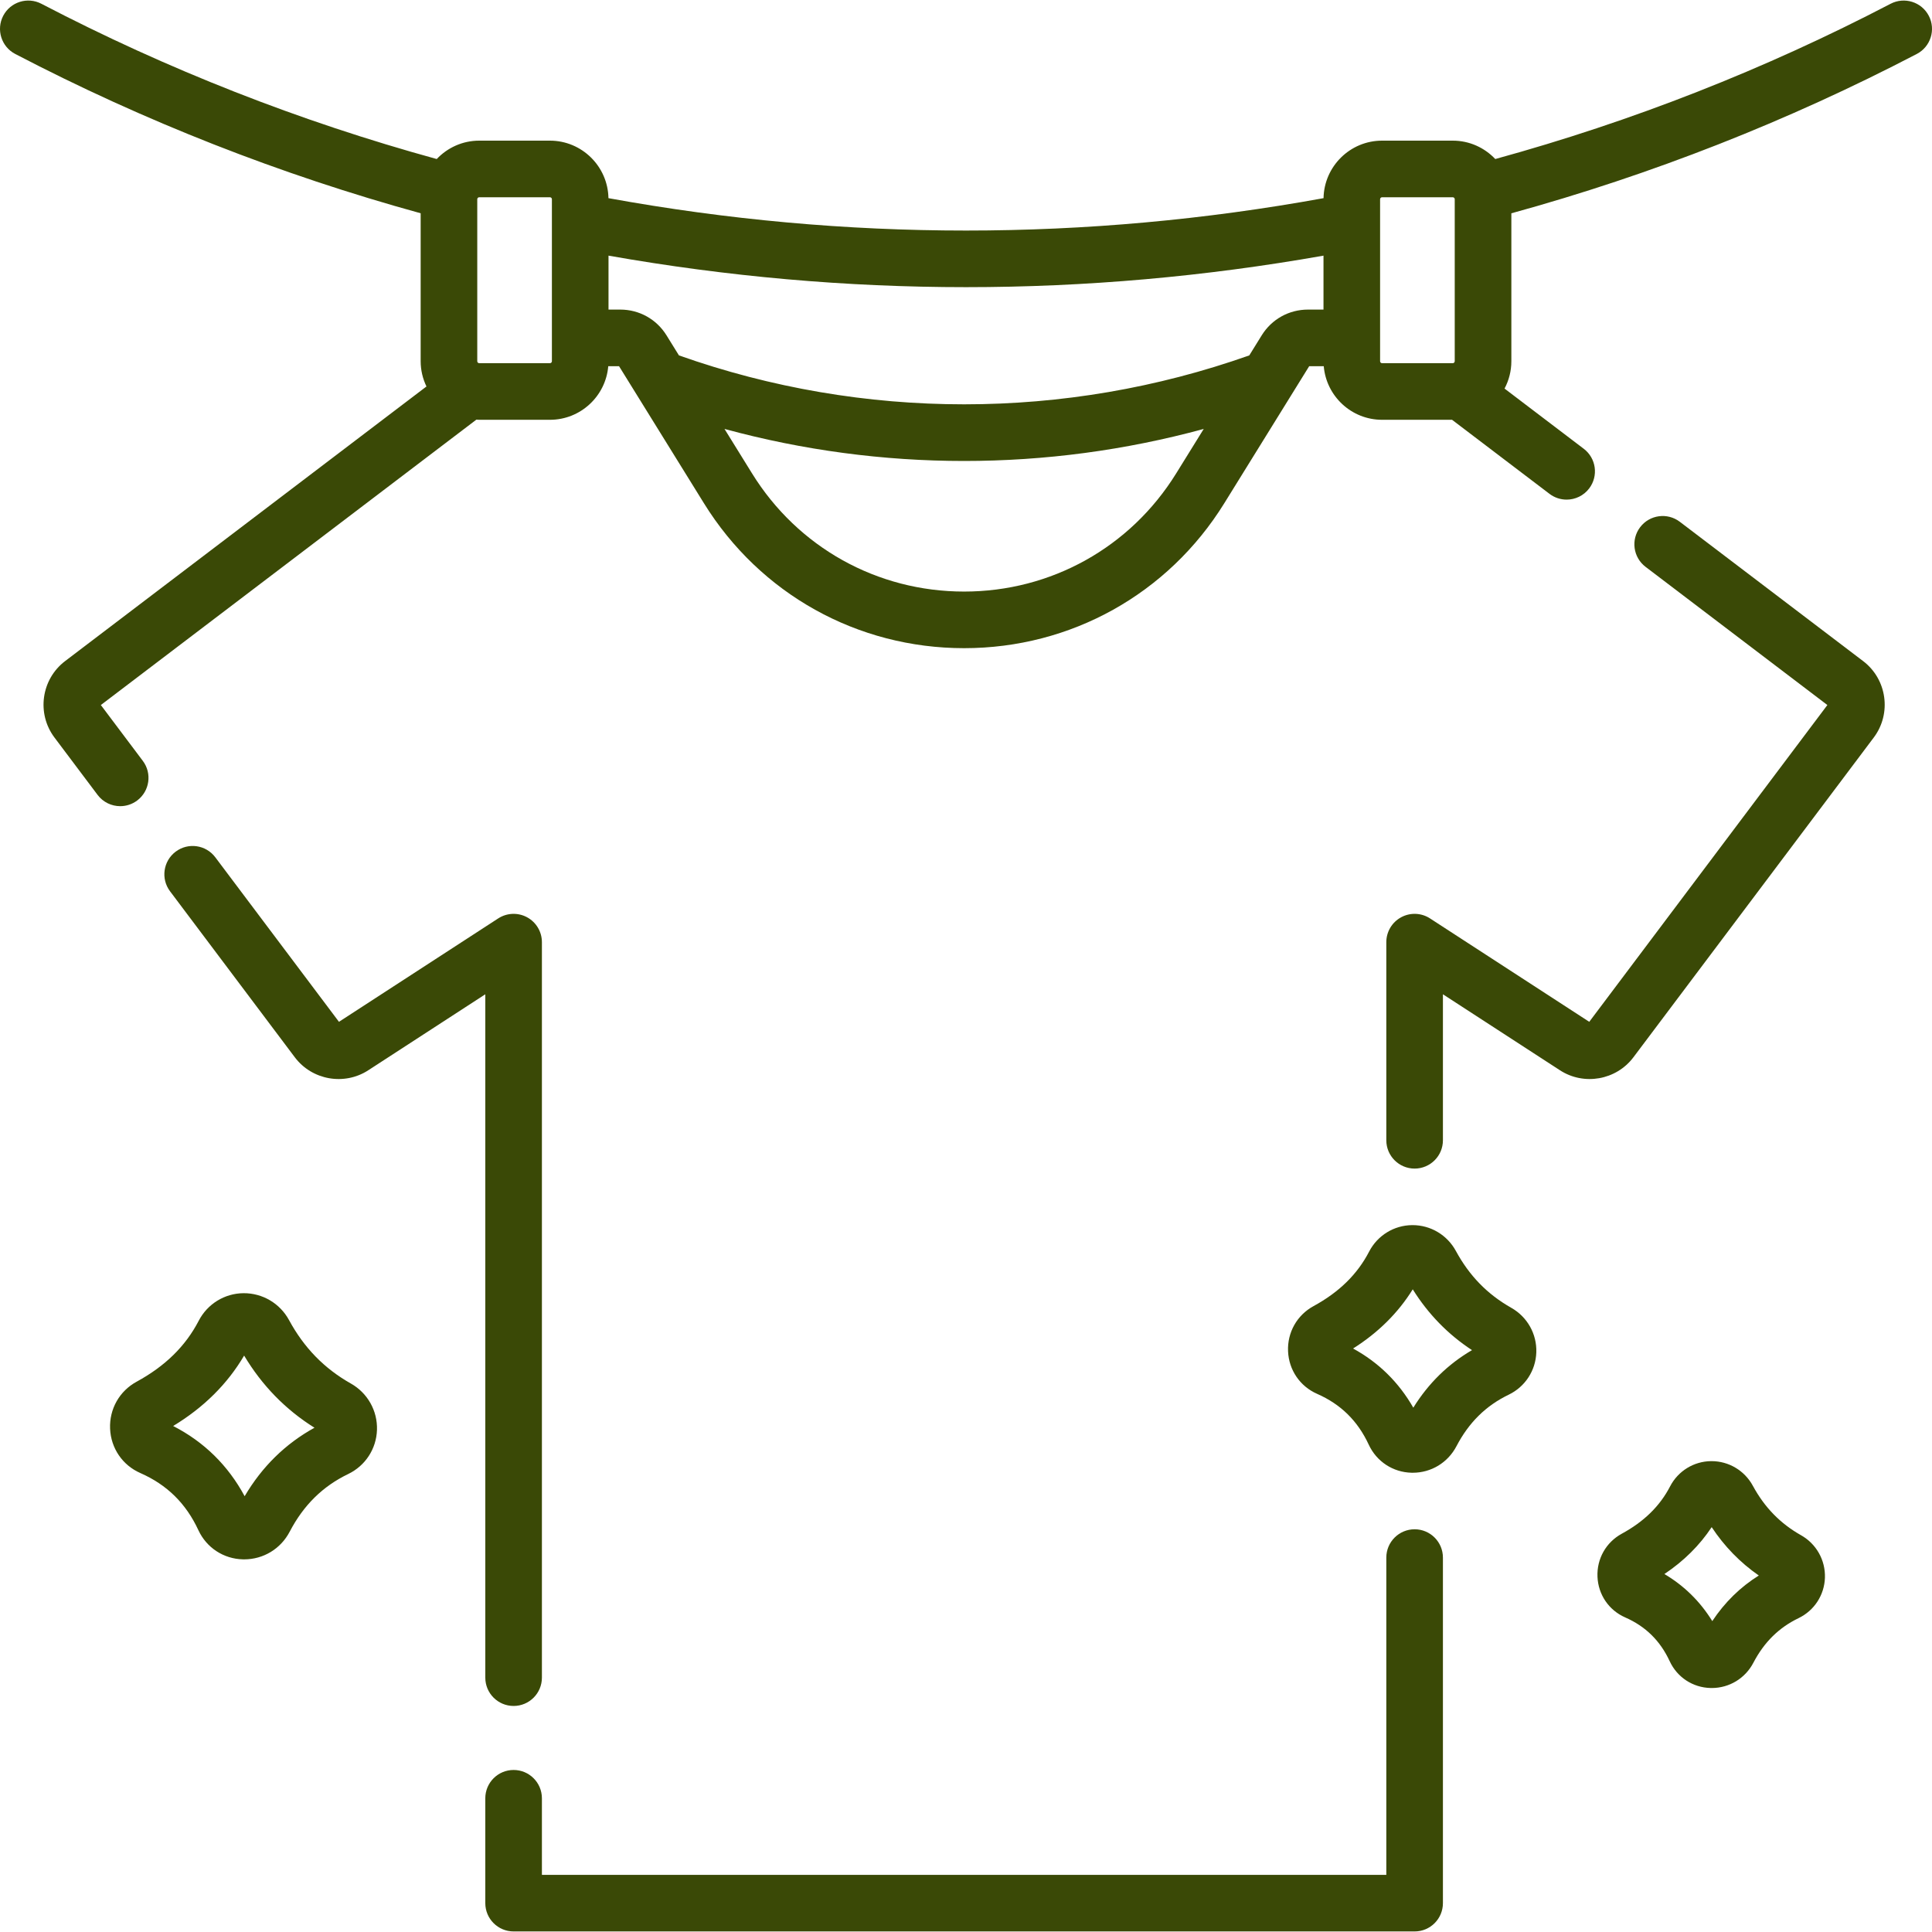
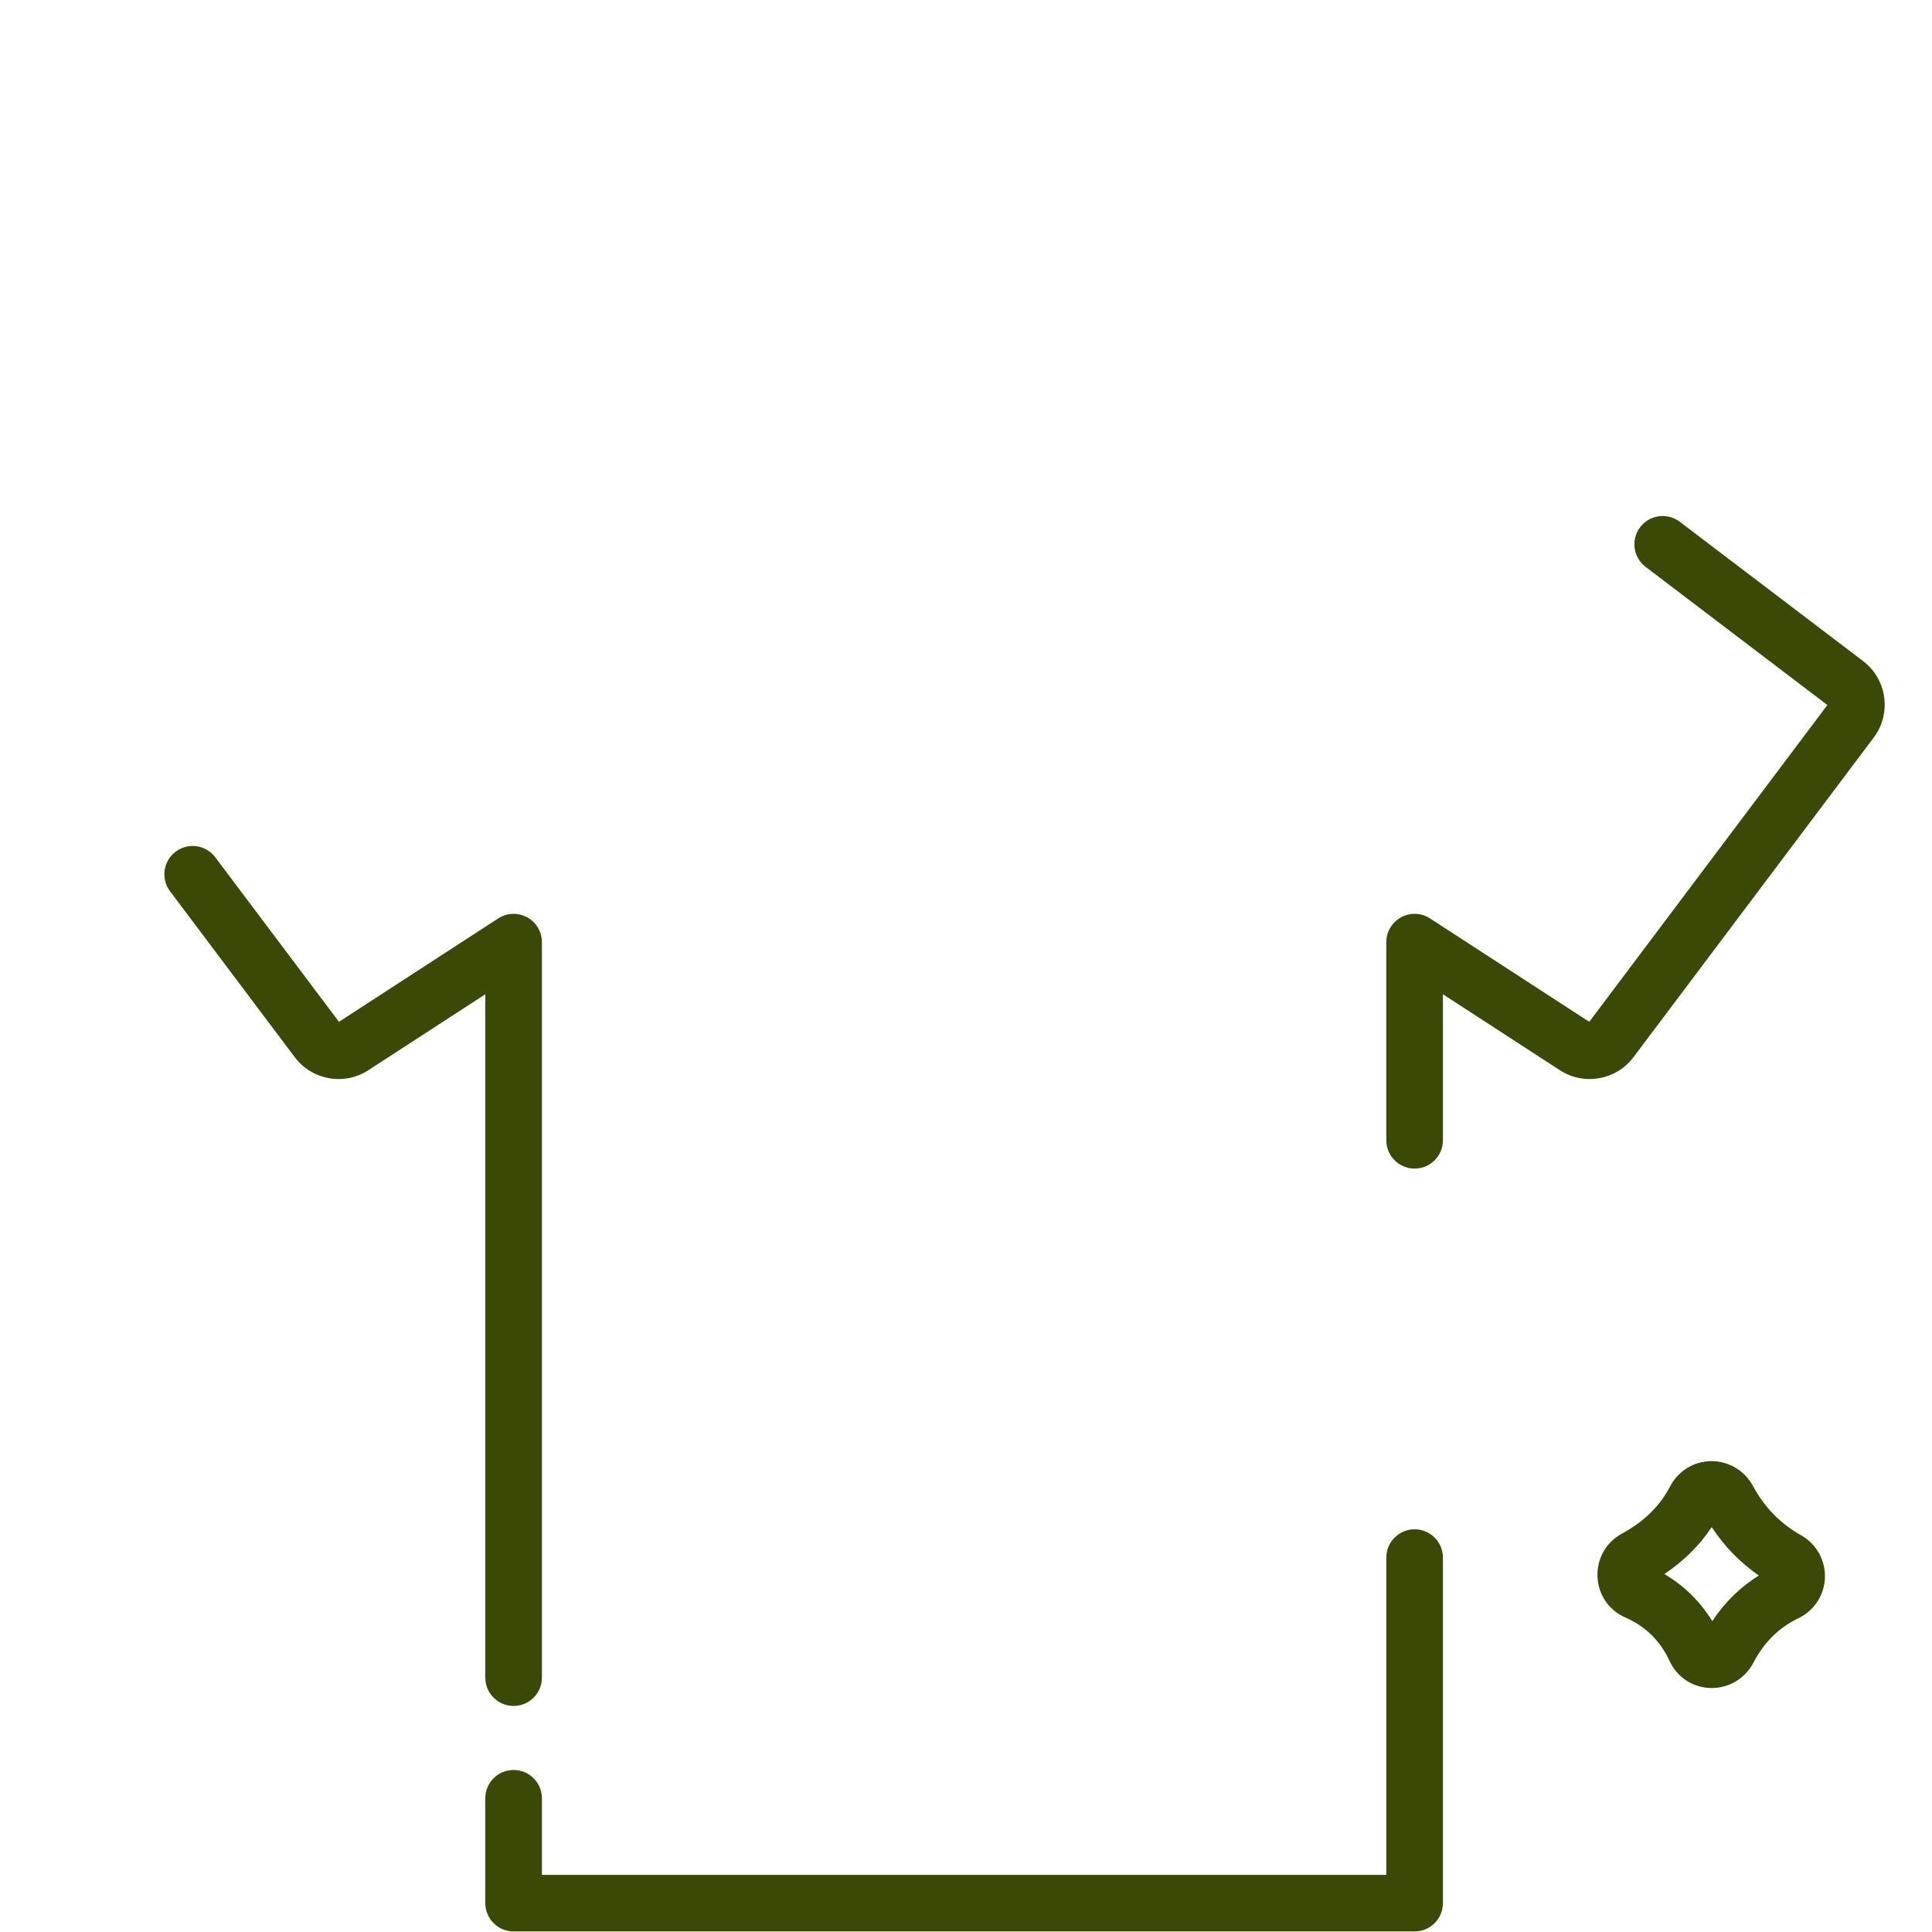
<svg xmlns="http://www.w3.org/2000/svg" version="1.1" width="512px" height="512px" x="0" y="0" viewBox="0 0 511.971 511.971" style="enable-background:new 0 0 512 512" xml:space="preserve" class="">
  <g>
    <g>
      <path d="m136.103 452.071c4.142 0 7.5-3.358 7.5-7.5v-194.903c0-2.75-1.505-5.279-3.921-6.591-2.416-1.313-5.357-1.196-7.663.301l-42.195 27.399-32.773-43.603c-2.489-3.311-7.191-3.979-10.501-1.489-3.311 2.489-3.978 7.19-1.489 10.501l33.058 43.981c4.559 6.065 13.115 7.581 19.478 3.447l31.007-20.135v181.09c-.001 4.144 3.357 7.502 7.499 7.502z" fill="#3a4906" data-original="#000000" class="" />
      <path d="m374.868 405.252c-4.142 0-7.5 3.358-7.5 7.5v84.071h-223.765v-20.29c0-4.142-3.358-7.5-7.5-7.5s-7.5 3.358-7.5 7.5v27.79c0 4.142 3.358 7.5 7.5 7.5h238.765c4.142 0 7.5-3.358 7.5-7.5v-91.571c0-4.142-3.358-7.5-7.5-7.5z" fill="#3a4906" data-original="#000000" class="" />
      <path d="m493.724 175.191-48.582-36.921c-3.297-2.506-8.003-1.866-10.509 1.433-2.506 3.298-1.865 8.003 1.433 10.509l48.18 36.616-63.099 83.949-42.195-27.399c-2.305-1.498-5.247-1.614-7.663-.301-2.417 1.312-3.921 3.841-3.921 6.591v52.502c0 4.142 3.358 7.5 7.5 7.5s7.5-3.358 7.5-7.5v-38.69l31.007 20.135c6.363 4.132 14.919 2.619 19.478-3.447l63.688-84.732c4.776-6.353 3.512-15.436-2.817-20.245z" fill="#3a4906" data-original="#000000" class="" />
-       <path d="m511.119 4.181c-1.916-3.672-6.445-5.096-10.118-3.182-33.305 17.371-68.524 31.194-104.763 41.143-2.831-2.992-6.826-4.871-11.26-4.871h-18.738c-8.463 0-15.355 6.813-15.507 15.241-62.905 11.442-126.591 11.442-189.496 0-.152-8.428-7.043-15.241-15.507-15.241h-18.737c-4.434 0-8.429 1.879-11.26 4.871-36.238-9.949-71.458-23.772-104.764-41.143-3.673-1.915-8.202-.49-10.117 3.182-1.916 3.672-.491 8.203 3.182 10.118 34.158 17.816 70.277 31.992 107.439 42.216v39.206c0 2.398.563 4.662 1.538 6.692l-95.764 72.778c-6.329 4.81-7.592 13.892-2.816 20.246l11.425 15.201c1.474 1.961 3.723 2.994 6.001 2.994 1.568 0 3.15-.49 4.5-1.505 3.311-2.489 3.978-7.19 1.489-10.501l-11.122-14.797 99.51-75.625c.253.012.503.039.759.039h18.737c8.113 0 14.782-6.261 15.454-14.203h2.859l22.508 36.336c14.89 24.037 40.659 38.387 68.934 38.387s54.044-14.35 68.934-38.387l22.508-36.336h3.859c.672 7.942 7.341 14.203 15.454 14.203h18.548l25.824 19.625c1.356 1.031 2.951 1.529 4.533 1.529 2.264 0 4.501-1.021 5.977-2.962 2.506-3.298 1.865-8.003-1.433-10.509l-20.996-15.957c1.149-2.165 1.806-4.63 1.806-7.248v-39.195c37.162-10.225 73.28-24.41 107.439-42.227 3.673-1.915 5.097-6.446 3.181-10.118zm-364.867 91.54c0 .287-.234.521-.521.521h-18.737c-.067 0-.129-.015-.188-.038-.008-.003-.016-.007-.025-.01-.181-.082-.309-.262-.309-.473v-42.928c0-.288.234-.521.521-.521h18.737c.287 0 .521.234.521.521v42.928zm165.415 29.754c-12.135 19.59-33.138 31.286-56.182 31.286s-44.047-11.696-56.182-31.286l-7.315-11.81c20.771 5.656 42.133 8.491 63.497 8.491s42.726-2.833 63.497-8.49zm34.936-43.437c-5.028 0-9.61 2.552-12.257 6.826l-3.292 5.315c-48.838 17.287-102.298 17.287-151.136-.001l-3.292-5.314c-2.647-4.274-7.229-6.826-12.257-6.826h-3.116v-14.295c31.455 5.561 63.094 8.353 94.734 8.353s63.279-2.792 94.734-8.353v14.295zm19.116 13.683v-42.928c0-.288.234-.521.521-.521h18.737c.287 0 .521.234.521.521v42.928c0 .287-.234.521-.521.521h-18.737c-.287 0-.521-.234-.521-.521z" fill="#3a4906" data-original="#000000" class="" />
-       <path d="m400.467 346.554c-6.304-3.559-11.1-8.48-14.661-15.046-2.298-4.237-6.688-6.855-11.479-6.855-.041 0-.082 0-.122 0-4.807.045-9.171 2.732-11.391 7.012-3.123 6.021-7.943 10.748-14.735 14.45-4.375 2.385-6.961 6.969-6.749 11.963.211 4.968 3.16 9.291 7.694 11.283 6.288 2.762 10.767 7.169 13.693 13.476 2.073 4.467 6.419 7.313 11.341 7.43.106.002.211.003.316.003 4.886 0 9.304-2.675 11.585-7.038 3.281-6.278 7.808-10.742 13.839-13.645 4.357-2.098 7.161-6.399 7.319-11.227.16-4.876-2.388-9.4-6.65-11.806zm-25.947 26.475c-3.852-6.729-9.2-11.984-15.96-15.681 6.655-4.203 11.954-9.458 15.812-15.682 4.091 6.555 9.354 11.956 15.703 16.113-6.352 3.701-11.564 8.812-15.555 15.25zm18.773-16.958c-.002 0-.004.001-.006.002.002 0 .004-.001.006-.002z" fill="#3a4906" data-original="#000000" class="" />
      <path d="m477.253 406.825c-5.483-3.095-9.655-7.377-12.753-13.092-2.192-4.041-6.379-6.537-10.949-6.537-.038 0-.078 0-.116 0-4.586.043-8.751 2.606-10.87 6.691-2.706 5.219-6.894 9.321-12.802 12.541-4.175 2.276-6.642 6.649-6.439 11.414.202 4.741 3.016 8.867 7.344 10.768 5.416 2.379 9.274 6.177 11.795 11.61 1.979 4.265 6.128 6.983 10.829 7.094.101.002.201.004.302.004 4.661 0 8.874-2.551 11.048-6.711 2.842-5.436 6.756-9.298 11.969-11.808 4.158-2.002 6.834-6.108 6.985-10.715.151-4.651-2.279-8.965-6.343-11.259zm-23.505 22.76c-3.211-5.202-7.458-9.376-12.688-12.475 5.133-3.433 9.327-7.591 12.53-12.425 3.365 5.098 7.544 9.389 12.485 12.817-4.916 3.076-9.041 7.12-12.327 12.083z" fill="#3a4906" data-original="#000000" class="" />
-       <path d="m92.967 366.624c-7.04-3.974-12.394-9.468-16.367-16.794-2.414-4.45-7.034-7.174-12.081-7.14-5.003.046-9.546 2.843-11.858 7.3-3.495 6.739-8.881 12.024-16.464 16.158-4.554 2.482-7.246 7.255-7.024 12.455.22 5.17 3.288 9.67 8.006 11.742 7.068 3.104 12.103 8.058 15.391 15.145 2.156 4.647 6.677 7.609 11.799 7.73.11.003.22.004.33.004 5.088 0 9.689-2.786 12.065-7.331 3.675-7.032 8.75-12.033 15.514-15.29 4.535-2.184 7.453-6.661 7.617-11.685.165-5.077-2.49-9.788-6.928-12.294zm-28.135 29.867c-4.399-8.163-10.755-14.406-18.95-18.609 8.083-4.881 14.393-11.14 18.81-18.658 4.727 7.912 10.981 14.328 18.643 19.12-7.693 4.235-13.9 10.323-18.503 18.147z" fill="#3a4906" data-original="#000000" class="" />
    </g>
  </g>
</svg>